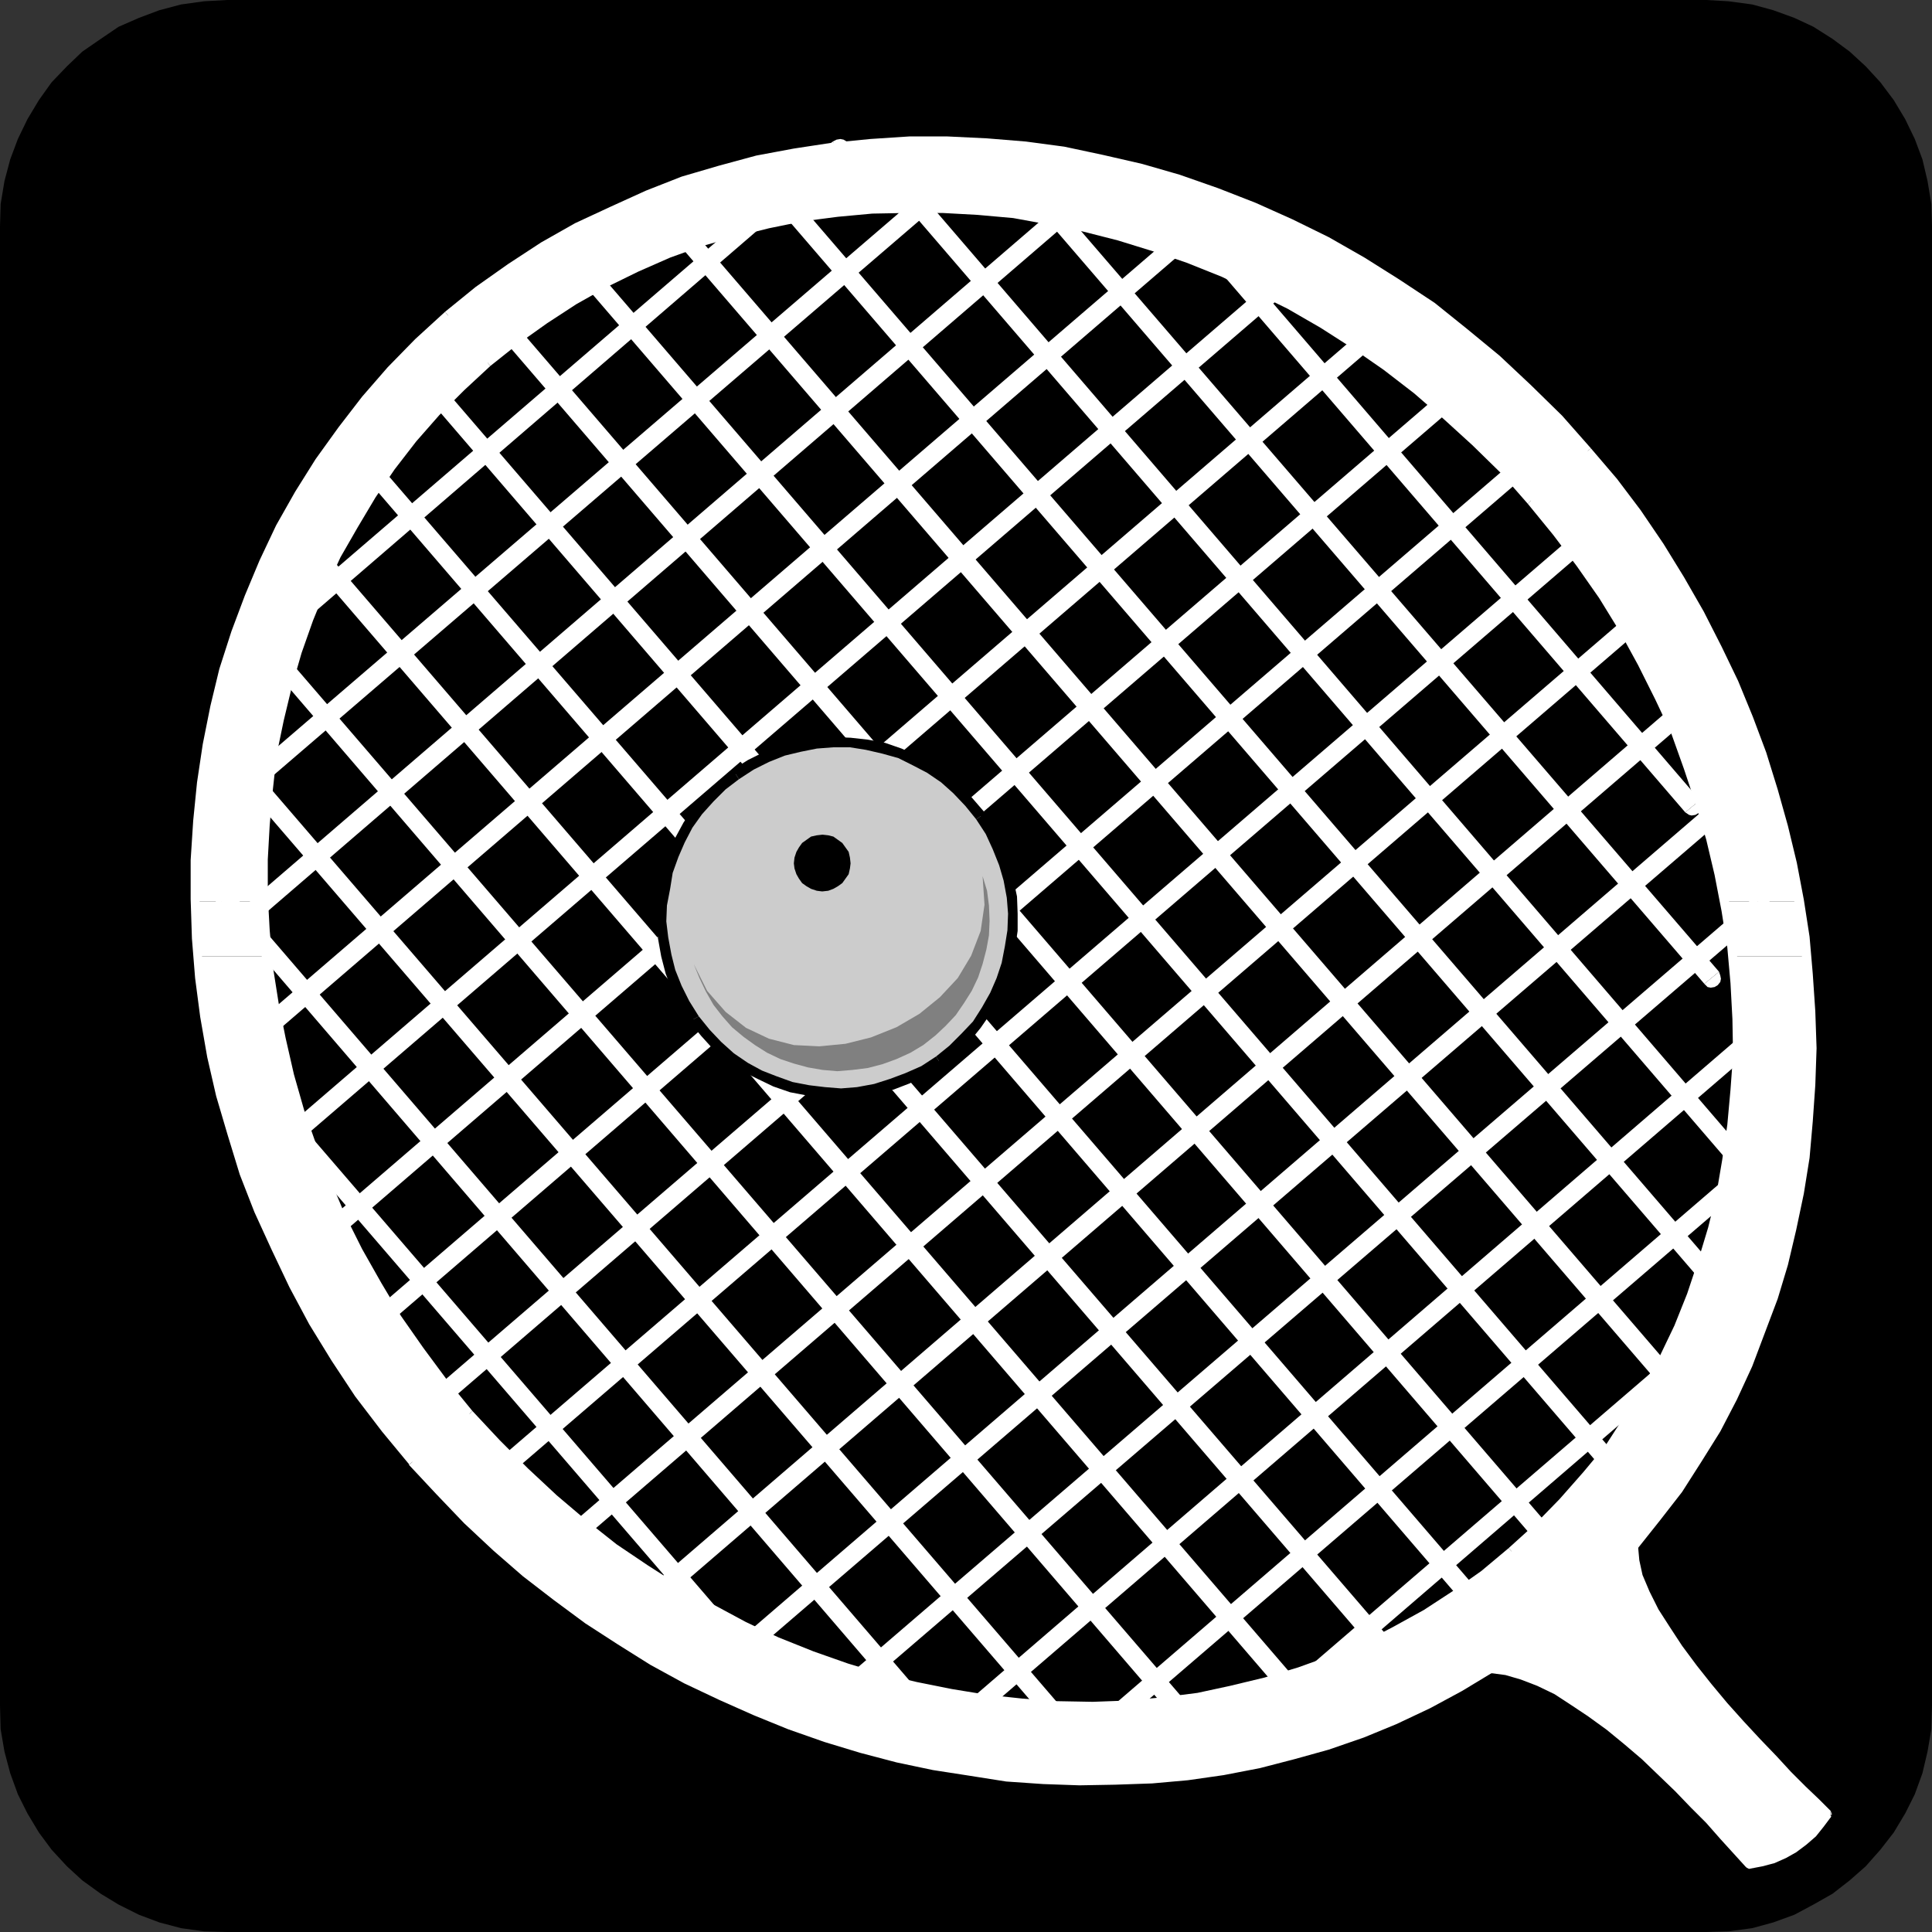
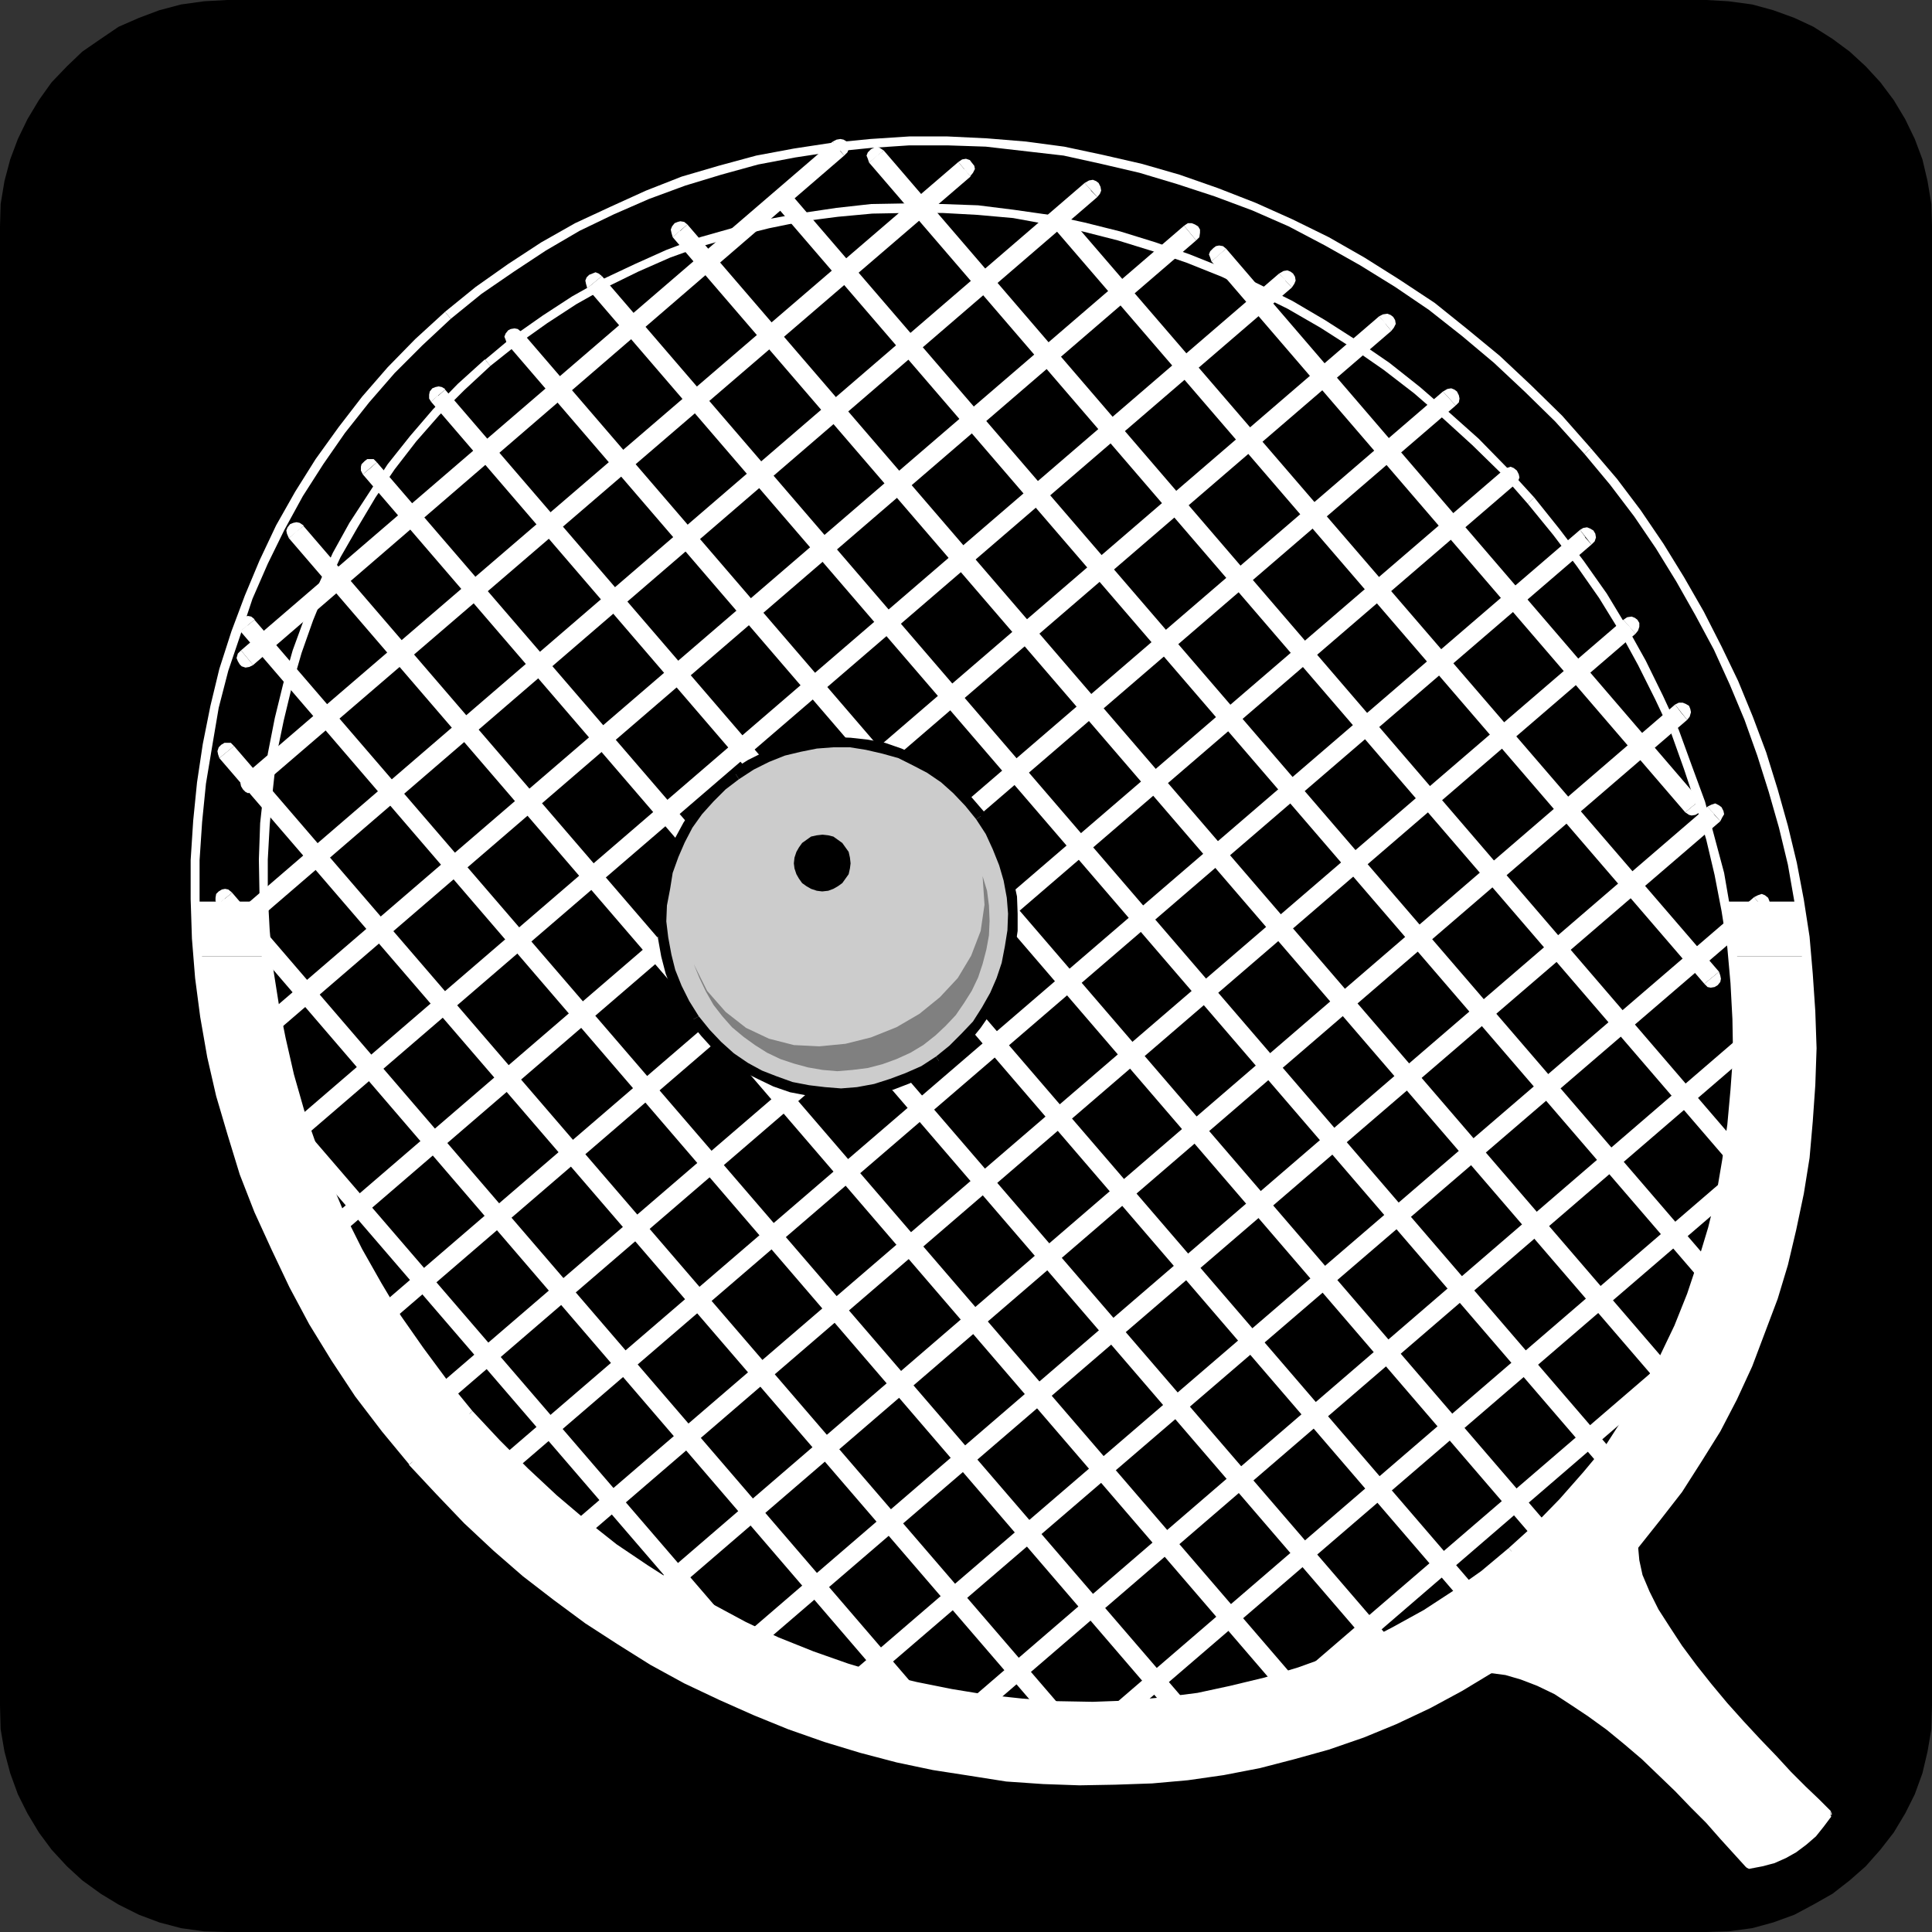
<svg xmlns="http://www.w3.org/2000/svg" xmlns:ns1="http://sodipodi.sourceforge.net/DTD/sodipodi-0.dtd" xmlns:ns2="http://www.inkscape.org/namespaces/inkscape" version="1.0" width="129.553mm" height="129.553mm" id="svg113" ns1:docname="Tennis - Equipment 01.wmf">
  <rect width="100%" height="100%" fill="#333333" stroke="none" />
  <ns1:namedview id="namedview113" pagecolor="#ffffff" bordercolor="#000000" borderopacity="0.25" ns2:showpageshadow="2" ns2:pageopacity="0.0" ns2:pagecheckerboard="0" ns2:deskcolor="#d1d1d1" ns2:document-units="mm" />
  <defs id="defs1">
    <pattern id="WMFhbasepattern" patternUnits="userSpaceOnUse" width="6" height="6" x="0" y="0" />
  </defs>
  <path style="fill:#000000;fill-opacity:1;fill-rule:evenodd;stroke:none" d="M 57.53,0 H 432.441 l 5.656,0.323 5.979,0.808 5.333,1.454 5.333,1.939 4.848,2.262 4.848,3.07 4.363,3.232 4.04,3.717 3.717,4.04 3.394,4.525 2.909,4.848 2.424,5.01 1.939,5.171 1.293,5.494 0.97,5.818 0.162,5.656 V 432.28 l -0.162,5.979 -0.97,5.656 -1.293,5.494 -1.939,5.333 -2.424,4.848 -2.909,4.848 -3.394,4.363 -3.717,4.202 -4.04,3.555 -4.363,3.394 -4.848,2.747 -4.848,2.586 -5.333,1.939 -5.333,1.454 -5.979,0.808 -5.656,0.162 H 57.53 l -5.818,-0.162 -5.818,-0.808 -5.494,-1.454 -5.171,-1.939 -5.171,-2.586 -4.525,-2.747 -4.686,-3.394 -3.878,-3.555 -3.878,-4.202 -3.232,-4.363 -2.909,-4.848 -2.424,-4.848 -1.939,-5.333 L 1.131,443.915 0.162,438.259 0,432.28 V 57.368 L 0.162,51.712 1.131,45.894 2.586,40.4 4.525,35.229 6.949,30.219 9.858,25.371 13.09,20.846 16.968,16.806 20.846,13.09 25.533,9.858 30.058,6.787 35.229,4.525 40.4,2.586 45.894,1.131 51.712,0.323 Z" id="path1" />
  <path style="fill:#ffffff;fill-opacity:1;fill-rule:evenodd;stroke:none" d="m 61.085,164.832 -0.808,0.808 -0.323,1.131 0.323,0.808 0.485,0.808 0.485,0.485 0.97,0.323 0.97,-0.162 0.97,-0.485 z" id="path2" />
  <path style="fill:#ffffff;fill-opacity:1;fill-rule:evenodd;stroke:none" d="m 212.342,37.653 -1.293,-1.778 -149.965,128.957 3.07,3.717 149.803,-129.118 -1.454,-1.616 v 0 z" id="path3" />
  <path style="fill:#ffffff;fill-opacity:1;fill-rule:evenodd;stroke:none" d="m 213.958,39.43 0.808,-0.808 0.323,-0.808 -0.162,-0.97 -0.323,-0.97 -0.808,-0.485 -0.808,-0.162 -0.97,0.162 -0.97,0.485 z" id="path4" />
  <path style="fill:#ffffff;fill-opacity:1;fill-rule:evenodd;stroke:none" d="m 316.412,435.512 -0.646,0.808 -0.162,1.131 v 0.808 l 0.485,0.808 0.646,0.646 0.97,0.323 0.97,-0.162 0.97,-0.646 -3.07,-3.717 v 0 z" id="path5" />
  <path style="fill:#ffffff;fill-opacity:1;fill-rule:evenodd;stroke:none" d="m 435.673,336.128 -1.454,-1.778 -117.645,101.161 3.07,3.717 117.645,-101.323 z" id="path6" />
-   <path style="fill:#ffffff;fill-opacity:1;fill-rule:evenodd;stroke:none" d="m 437.289,337.905 0.808,-0.646 0.162,-1.131 -0.162,-0.808 -0.323,-0.808 -0.808,-0.646 -0.808,-0.162 h -0.97 l -0.97,0.646 z" id="path7" />
  <path style="fill:#ffffff;fill-opacity:1;fill-rule:evenodd;stroke:none" d="m 235.128,439.875 -0.646,0.808 -0.323,1.131 0.162,0.808 0.646,0.808 0.646,0.485 0.808,0.323 0.97,-0.162 0.808,-0.485 -2.909,-3.717 v 0 z" id="path8" />
  <path style="fill:#ffffff;fill-opacity:1;fill-rule:evenodd;stroke:none" d="m 446.177,261.307 -1.454,-1.778 -209.433,180.345 2.909,3.717 209.595,-180.345 z" id="path9" />
  <path style="fill:#ffffff;fill-opacity:1;fill-rule:evenodd;stroke:none" d="m 447.793,263.246 0.646,-0.808 0.323,-1.131 -0.162,-0.808 -0.323,-0.808 -0.808,-0.485 -0.808,-0.323 h -0.97 l -0.97,0.646 z" id="path10" />
  <path style="fill:#ffffff;fill-opacity:1;fill-rule:evenodd;stroke:none" d="m 275.689,437.774 -0.808,0.808 -0.162,0.97 0.162,0.808 0.485,0.808 0.646,0.646 0.808,0.323 0.97,-0.162 0.97,-0.646 -3.07,-3.555 z" id="path11" />
  <path style="fill:#ffffff;fill-opacity:1;fill-rule:evenodd;stroke:none" d="m 448.601,292.011 -1.293,-1.939 -171.619,147.702 3.07,3.555 171.457,-147.379 -1.454,-1.939 v 0 z" id="path12" />
  <path style="fill:#ffffff;fill-opacity:1;fill-rule:evenodd;stroke:none" d="m 450.217,293.95 0.808,-0.97 0.323,-0.97 -0.162,-0.808 -0.485,-0.808 -0.646,-0.485 -0.97,-0.485 -0.808,0.162 -0.97,0.485 z" id="path13" />
  <path style="fill:#ffffff;fill-opacity:1;fill-rule:evenodd;stroke:none" d="m 207.979,430.664 -0.646,0.808 -0.323,1.131 v 0.808 l 0.646,0.808 0.646,0.485 0.808,0.323 0.97,-0.162 0.97,-0.646 -3.07,-3.555 z" id="path14" />
  <path style="fill:#ffffff;fill-opacity:1;fill-rule:evenodd;stroke:none" d="m 446.015,229.149 -1.454,-1.778 -236.582,203.293 3.07,3.555 236.582,-203.131 -1.454,-1.778 v 0 z" id="path15" />
  <path style="fill:#ffffff;fill-opacity:1;fill-rule:evenodd;stroke:none" d="m 447.631,230.926 0.646,-0.808 0.323,-0.808 -0.162,-0.97 -0.323,-0.808 -0.808,-0.646 -0.808,-0.323 -0.97,0.323 -0.97,0.485 3.07,3.717 v 0 z" id="path16" />
  <path style="fill:#ffffff;fill-opacity:1;fill-rule:evenodd;stroke:none" d="m 181.477,420.644 -0.646,0.97 -0.485,0.808 0.323,0.808 0.485,0.97 0.485,0.485 0.808,0.323 1.131,-0.162 0.97,-0.646 -3.07,-3.555 z" id="path17" />
  <path style="fill:#ffffff;fill-opacity:1;fill-rule:evenodd;stroke:none" d="m 434.38,206.201 -1.616,-1.778 -251.288,216.221 3.07,3.555 251.449,-216.059 -1.616,-1.778 v 0 z" id="path18" />
  <path style="fill:#ffffff;fill-opacity:1;fill-rule:evenodd;stroke:none" d="m 435.996,208.141 0.485,-0.97 0.485,-0.808 -0.162,-0.808 -0.485,-0.97 -0.646,-0.485 -0.97,-0.485 -0.97,0.323 -0.97,0.485 z" id="path19" />
  <path style="fill:#ffffff;fill-opacity:1;fill-rule:evenodd;stroke:none" d="m 157.237,408.686 -0.646,0.808 -0.323,0.97 0.162,0.808 0.485,0.808 0.485,0.646 0.97,0.162 h 0.97 l 1.131,-0.646 -3.232,-3.555 z" id="path20" />
  <path style="fill:#ffffff;fill-opacity:1;fill-rule:evenodd;stroke:none" d="m 425.977,180.507 -1.454,-1.939 -267.286,230.118 3.232,3.555 267.125,-229.795 -1.616,-1.939 z" id="path21" />
  <path style="fill:#ffffff;fill-opacity:1;fill-rule:evenodd;stroke:none" d="m 427.593,182.446 0.646,-0.808 0.323,-1.131 -0.162,-0.808 -0.323,-0.808 -0.808,-0.485 -0.808,-0.323 h -0.97 l -0.97,0.485 z" id="path22" />
  <path style="fill:#ffffff;fill-opacity:1;fill-rule:evenodd;stroke:none" d="m 140.753,389.779 -0.808,0.808 -0.162,1.131 0.162,0.808 0.485,0.808 0.646,0.646 0.808,0.162 h 0.97 l 0.97,-0.646 -3.07,-3.717 z" id="path23" />
  <path style="fill:#ffffff;fill-opacity:1;fill-rule:evenodd;stroke:none" d="m 413.049,158.853 -1.616,-1.778 -270.68,232.704 3.07,3.717 270.68,-232.865 z" id="path24" />
  <path style="fill:#ffffff;fill-opacity:1;fill-rule:evenodd;stroke:none" d="m 414.504,160.63 0.646,-0.808 0.323,-0.97 v -0.97 l -0.485,-0.808 -0.646,-0.485 -0.808,-0.323 -1.131,0.162 -0.97,0.646 z" id="path25" />
  <path style="fill:#ffffff;fill-opacity:1;fill-rule:evenodd;stroke:none" d="m 102.454,358.59 -0.808,0.808 -0.162,0.97 0.162,0.97 0.485,0.808 0.485,0.646 0.97,0.162 0.97,-0.162 0.97,-0.485 -3.07,-3.717 z" id="path26" />
  <path style="fill:#ffffff;fill-opacity:1;fill-rule:evenodd;stroke:none" d="m 382.345,120.877 -1.293,-1.778 -278.598,239.491 3.07,3.717 278.436,-239.491 -1.616,-1.778 v 0 z" id="path27" />
  <path style="fill:#ffffff;fill-opacity:1;fill-rule:evenodd;stroke:none" d="m 383.961,122.816 0.808,-0.97 0.323,-0.808 -0.162,-0.808 -0.485,-0.97 -0.808,-0.646 -0.808,-0.323 -0.97,0.323 -0.808,0.485 z" id="path28" />
  <path style="fill:#ffffff;fill-opacity:1;fill-rule:evenodd;stroke:none" d="m 122.816,372.811 -0.646,0.97 -0.323,0.97 0.162,0.808 0.646,0.808 0.646,0.646 0.808,0.323 0.97,-0.162 0.808,-0.646 -2.909,-3.717 v 0 z" id="path29" />
  <path style="fill:#ffffff;fill-opacity:1;fill-rule:evenodd;stroke:none" d="m 401.737,136.067 -1.293,-1.778 -277.467,238.521 2.909,3.717 277.467,-238.521 -1.616,-1.778 v 0 z" id="path30" />
  <path style="fill:#ffffff;fill-opacity:1;fill-rule:evenodd;stroke:none" d="m 403.353,138.006 0.808,-0.808 0.323,-0.97 -0.162,-0.97 -0.485,-0.808 -0.808,-0.485 -0.808,-0.323 -0.97,0.162 -0.808,0.485 z" id="path31" />
  <path style="fill:#ffffff;fill-opacity:1;fill-rule:evenodd;stroke:none" d="m 87.264,338.552 -0.646,0.97 -0.323,0.97 0.162,0.808 0.646,0.808 0.485,0.646 0.97,0.323 0.808,-0.162 0.97,-0.485 -3.07,-3.717 v 0 z" id="path32" />
  <path style="fill:#ffffff;fill-opacity:1;fill-rule:evenodd;stroke:none" d="M 367.316,101 365.7,99.222 87.264,338.713 90.334,342.43 368.932,102.777 Z" id="path33" />
  <path style="fill:#ffffff;fill-opacity:1;fill-rule:evenodd;stroke:none" d="m 368.932,102.777 0.808,-0.808 0.162,-0.97 -0.162,-0.808 -0.485,-0.97 -0.646,-0.485 -0.808,-0.323 -0.97,0.162 -1.131,0.646 z" id="path34" />
  <path style="fill:#ffffff;fill-opacity:1;fill-rule:evenodd;stroke:none" d="m 78.861,313.019 -0.808,0.97 -0.162,0.97 0.162,0.808 0.485,0.808 0.485,0.646 0.97,0.323 0.97,-0.162 0.97,-0.646 -3.07,-3.717 z" id="path35" />
  <path style="fill:#ffffff;fill-opacity:1;fill-rule:evenodd;stroke:none" d="M 351.156,81.931 349.54,80.154 78.861,313.019 81.931,316.736 352.611,83.87 351.156,82.093 v 0 z" id="path36" />
  <path style="fill:#ffffff;fill-opacity:1;fill-rule:evenodd;stroke:none" d="m 352.611,83.87 0.646,-0.808 0.485,-0.97 -0.162,-0.97 -0.485,-0.808 -0.646,-0.485 -0.808,-0.323 -1.131,0.162 -0.97,0.485 z" id="path37" />
  <path style="fill:#ffffff;fill-opacity:1;fill-rule:evenodd;stroke:none" d="m 68.357,289.425 -0.808,0.97 -0.323,0.97 0.162,0.808 0.485,0.808 0.646,0.646 0.808,0.323 1.131,-0.323 0.808,-0.485 z" id="path38" />
  <path style="fill:#ffffff;fill-opacity:1;fill-rule:evenodd;stroke:none" d="m 325.785,70.942 -1.616,-1.616 -255.813,220.099 2.909,3.717 256.136,-220.261 -1.616,-1.778 v 0 z" id="path39" />
  <path style="fill:#ffffff;fill-opacity:1;fill-rule:evenodd;stroke:none" d="m 327.401,72.882 0.646,-0.97 0.323,-0.808 -0.162,-0.97 -0.485,-0.808 -0.646,-0.485 -0.808,-0.323 -0.97,0.162 -1.131,0.646 3.232,3.555 z" id="path40" />
  <path style="fill:#ffffff;fill-opacity:1;fill-rule:evenodd;stroke:none" d="m 55.59,267.448 -0.646,0.808 -0.323,1.131 0.162,0.808 0.646,0.808 0.485,0.485 0.97,0.323 h 0.97 l 0.97,-0.646 z" id="path41" />
  <path style="fill:#ffffff;fill-opacity:1;fill-rule:evenodd;stroke:none" d="M 301.545,58.984 300.091,57.206 55.59,267.448 58.822,271.164 303.161,60.923 Z" id="path42" />
  <path style="fill:#ffffff;fill-opacity:1;fill-rule:evenodd;stroke:none" d="m 303.161,60.923 0.808,-0.808 0.162,-1.131 v -0.808 l -0.485,-0.808 -0.808,-0.485 -0.808,-0.323 h -0.97 l -0.97,0.646 3.07,3.717 z" id="path43" />
  <path style="fill:#ffffff;fill-opacity:1;fill-rule:evenodd;stroke:none" d="m 56.722,234.158 -0.808,0.808 -0.323,0.97 0.162,0.808 0.646,0.808 0.485,0.646 0.97,0.162 h 0.97 l 0.97,-0.485 z" id="path44" />
  <path style="fill:#ffffff;fill-opacity:1;fill-rule:evenodd;stroke:none" d="m 276.497,48.157 -1.616,-1.778 -218.16,187.779 3.07,3.717 218.321,-187.941 -1.616,-1.616 v 0 z" id="path45" />
  <path style="fill:#ffffff;fill-opacity:1;fill-rule:evenodd;stroke:none" d="m 278.113,49.934 0.646,-0.808 0.323,-0.808 -0.162,-0.97 -0.485,-0.97 -0.646,-0.485 -0.808,-0.323 -0.97,0.162 -1.131,0.646 z" id="path46" />
  <path style="fill:#ffffff;fill-opacity:1;fill-rule:evenodd;stroke:none" d="m 61.893,196.505 -0.646,0.97 -0.323,0.97 0.162,0.808 0.485,0.808 0.646,0.646 0.646,0.323 1.131,-0.323 0.97,-0.485 -3.07,-3.717 z" id="path47" />
  <path style="fill:#ffffff;fill-opacity:1;fill-rule:evenodd;stroke:none" d="m 244.339,42.824 -1.454,-1.778 -180.992,155.459 3.07,3.717 180.992,-155.459 -1.454,-1.939 v 0 z" id="path48" />
  <path style="fill:#ffffff;fill-opacity:1;fill-rule:evenodd;stroke:none" d="m 245.955,44.602 0.646,-0.808 0.485,-0.97 -0.162,-0.808 -0.646,-0.808 -0.485,-0.646 -0.97,-0.323 -0.97,0.162 -0.97,0.646 3.07,3.717 v 0 z" id="path49" />
  <path style="fill:#ffffff;fill-opacity:1;fill-rule:evenodd;stroke:none" d="m 431.956,249.349 0.808,0.808 0.808,0.162 0.97,-0.162 0.808,-0.485 0.646,-0.808 0.162,-0.808 -0.162,-0.808 -0.323,-0.97 z" id="path50" />
  <path style="fill:#ffffff;fill-opacity:1;fill-rule:evenodd;stroke:none" d="m 268.094,55.267 -1.778,1.616 165.64,192.465 3.717,-3.07 L 270.033,53.974 Z" id="path51" />
  <path style="fill:#ffffff;fill-opacity:1;fill-rule:evenodd;stroke:none" d="m 270.033,53.813 -0.808,-0.646 -0.97,-0.162 -0.808,0.162 -0.646,0.323 -0.808,0.808 -0.323,0.808 0.323,0.808 0.323,0.97 3.717,-2.909 v 0 z" id="path52" />
  <path style="fill:#ffffff;fill-opacity:1;fill-rule:evenodd;stroke:none" d="m 427.108,205.878 0.97,0.646 0.646,0.162 0.97,-0.162 0.808,-0.485 0.646,-0.485 0.162,-0.97 -0.162,-0.97 -0.323,-0.808 z" id="path53" />
  <path style="fill:#ffffff;fill-opacity:1;fill-rule:evenodd;stroke:none" d="m 308.817,64.64 -1.778,1.616 120.069,139.622 3.717,-3.07 -120.069,-139.784 -1.939,1.616 z" id="path54" />
  <path style="fill:#ffffff;fill-opacity:1;fill-rule:evenodd;stroke:none" d="m 310.756,63.024 -0.808,-0.646 -0.97,-0.162 -0.808,0.162 -0.646,0.485 -0.808,0.808 -0.323,0.808 0.323,0.808 0.323,0.97 z" id="path55" />
  <path style="fill:#ffffff;fill-opacity:1;fill-rule:evenodd;stroke:none" d="m 437.612,294.112 0.97,0.808 h 0.808 0.808 l 0.97,-0.485 0.485,-0.808 0.323,-0.646 -0.162,-0.97 -0.485,-0.97 -3.555,3.07 v 0 z" id="path56" />
  <path style="fill:#ffffff;fill-opacity:1;fill-rule:evenodd;stroke:none" d="m 222.038,39.592 -1.778,1.616 217.513,252.904 3.555,-3.07 -217.352,-252.904 -1.939,1.454 z" id="path57" />
  <path style="fill:#ffffff;fill-opacity:1;fill-rule:evenodd;stroke:none" d="m 223.977,38.138 -0.97,-0.646 -0.808,-0.323 -0.808,0.323 -0.646,0.323 -0.808,0.808 -0.323,0.808 0.323,0.808 0.323,0.97 z" id="path58" />
  <path style="fill:#ffffff;fill-opacity:1;fill-rule:evenodd;stroke:none" d="m 436.158,330.472 0.808,0.646 0.808,0.162 0.808,-0.162 0.97,-0.323 0.646,-0.646 0.323,-0.97 -0.323,-0.808 -0.323,-0.97 -3.717,3.07 z" id="path59" />
  <path style="fill:#ffffff;fill-opacity:1;fill-rule:evenodd;stroke:none" d="m 196.829,48.48 -1.939,1.616 241.269,280.376 3.717,-3.07 L 198.606,47.026 Z" id="path60" />
-   <path style="fill:#ffffff;fill-opacity:1;fill-rule:evenodd;stroke:none" d="m 198.606,47.026 -0.808,-0.646 -0.808,-0.162 -0.97,0.162 -0.646,0.485 -0.808,0.646 -0.162,0.808 0.162,0.808 0.323,0.97 3.717,-3.07 z" id="path61" />
  <path style="fill:#ffffff;fill-opacity:1;fill-rule:evenodd;stroke:none" d="m 426.3,357.297 0.808,0.646 0.97,0.323 0.646,-0.323 0.97,-0.323 0.646,-0.646 0.162,-0.97 -0.162,-0.808 -0.323,-0.97 -3.717,3.232 v 0 z" id="path62" />
  <path style="fill:#ffffff;fill-opacity:1;fill-rule:evenodd;stroke:none" d="m 172.265,58.499 -1.778,1.616 255.813,297.344 3.717,-3.232 L 174.205,56.883 172.427,58.499 v 0 z" id="path63" />
  <path style="fill:#ffffff;fill-opacity:1;fill-rule:evenodd;stroke:none" d="m 174.205,56.883 -0.808,-0.646 -0.97,-0.162 -0.646,0.162 -0.808,0.323 -0.646,0.808 -0.323,0.808 0.162,0.808 0.323,1.131 z" id="path64" />
  <path style="fill:#ffffff;fill-opacity:1;fill-rule:evenodd;stroke:none" d="m 408.848,375.396 0.97,0.646 0.808,0.323 0.808,-0.323 0.808,-0.323 0.646,-0.808 0.162,-0.808 v -0.808 l -0.485,-0.97 z" id="path65" />
  <path style="fill:#ffffff;fill-opacity:1;fill-rule:evenodd;stroke:none" d="m 150.773,71.427 -1.939,1.616 260.014,302.353 3.717,-3.07 -260.014,-302.353 -1.778,1.454 z" id="path66" />
  <path style="fill:#ffffff;fill-opacity:1;fill-rule:evenodd;stroke:none" d="m 152.55,69.973 -0.808,-0.646 -0.808,-0.323 -0.808,0.323 -0.808,0.323 -0.646,0.646 -0.323,0.808 0.162,0.808 0.323,1.131 z" id="path67" />
  <path style="fill:#ffffff;fill-opacity:1;fill-rule:evenodd;stroke:none" d="m 374.265,410.14 0.808,0.808 0.808,0.162 0.97,-0.162 0.808,-0.485 0.646,-0.808 0.162,-0.808 -0.162,-0.808 -0.323,-0.97 z" id="path68" />
  <path style="fill:#ffffff;fill-opacity:1;fill-rule:evenodd;stroke:none" d="m 111.019,100.192 -1.778,1.616 265.024,308.332 3.717,-3.07 -265.185,-308.332 -1.778,1.616 v 0 z" id="path69" />
  <path style="fill:#ffffff;fill-opacity:1;fill-rule:evenodd;stroke:none" d="m 112.797,98.576 -0.808,-0.485 -0.808,-0.162 -0.808,0.162 -0.808,0.323 -0.646,0.808 -0.162,0.808 v 0.97 l 0.485,0.808 3.555,-3.07 v 0 z" id="path70" />
  <path style="fill:#ffffff;fill-opacity:1;fill-rule:evenodd;stroke:none" d="m 392.526,394.304 0.97,0.808 h 0.808 0.97 l 0.808,-0.485 0.485,-0.646 0.323,-0.97 v -0.808 l -0.485,-0.97 -3.878,3.07 z" id="path71" />
  <path style="fill:#ffffff;fill-opacity:1;fill-rule:evenodd;stroke:none" d="m 130.249,85.486 -1.778,1.616 264.054,307.201 3.878,-3.07 -264.216,-307.201 -1.939,1.616 v 0 z" id="path72" />
  <path style="fill:#ffffff;fill-opacity:1;fill-rule:evenodd;stroke:none" d="m 132.027,84.032 -0.808,-0.646 -0.808,-0.162 -0.97,0.162 -0.646,0.323 -0.646,0.808 -0.323,0.808 0.323,0.808 0.323,0.97 3.717,-3.07 v 0 z" id="path73" />
  <path style="fill:#ffffff;fill-opacity:1;fill-rule:evenodd;stroke:none" d="m 352.934,423.715 0.808,0.485 0.808,0.323 0.97,-0.323 0.808,-0.323 0.485,-0.646 0.485,-0.808 -0.323,-0.808 -0.323,-1.131 z" id="path74" />
  <path style="fill:#ffffff;fill-opacity:1;fill-rule:evenodd;stroke:none" d="m 93.889,118.614 -1.939,1.616 260.984,303.484 3.717,-3.232 L 95.505,117.16 Z" id="path75" />
  <path style="fill:#ffffff;fill-opacity:1;fill-rule:evenodd;stroke:none" d="m 95.505,117.16 -0.808,-0.808 h -0.808 -0.808 l -0.646,0.485 -0.808,0.808 -0.162,0.646 v 0.97 l 0.485,0.97 z" id="path76" />
  <path style="fill:#ffffff;fill-opacity:1;fill-rule:evenodd;stroke:none" d="m 330.956,435.996 0.97,0.646 0.808,0.323 0.808,-0.323 0.97,-0.323 0.485,-0.808 0.323,-0.808 -0.162,-0.808 -0.485,-0.97 -3.717,3.232 v 0 z" id="path77" />
  <path style="fill:#ffffff;fill-opacity:1;fill-rule:evenodd;stroke:none" d="m 74.982,134.774 -1.778,1.616 257.752,299.768 3.717,-3.232 -257.752,-299.606 -1.939,1.454 z" id="path78" />
  <path style="fill:#ffffff;fill-opacity:1;fill-rule:evenodd;stroke:none" d="m 76.922,133.158 -0.97,-0.646 -0.808,-0.162 -0.808,0.162 -0.808,0.323 -0.646,0.808 -0.323,0.808 0.162,0.808 0.485,1.131 3.717,-3.07 v 0 z" id="path79" />
  <path style="fill:#ffffff;fill-opacity:1;fill-rule:evenodd;stroke:none" d="m 300.737,439.067 0.808,0.646 0.97,0.162 0.97,-0.162 0.646,-0.485 0.646,-0.646 0.323,-0.808 -0.162,-0.808 -0.485,-1.131 -3.717,3.232 z" id="path80" />
  <path style="fill:#ffffff;fill-opacity:1;fill-rule:evenodd;stroke:none" d="m 62.701,158.368 -1.778,1.616 239.814,279.083 3.717,-3.232 -239.976,-278.76 -1.778,1.454 v 0 z" id="path81" />
  <path style="fill:#ffffff;fill-opacity:1;fill-rule:evenodd;stroke:none" d="m 64.478,156.913 -0.808,-0.646 -0.808,-0.162 -0.808,0.162 -0.808,0.485 -0.646,0.646 -0.323,0.808 0.162,0.808 0.485,0.97 3.555,-2.909 v 0 z" id="path82" />
  <path style="fill:#ffffff;fill-opacity:1;fill-rule:evenodd;stroke:none" d="m 273.265,445.046 0.808,0.808 h 0.808 0.808 l 0.97,-0.485 0.646,-0.646 0.162,-0.808 -0.162,-0.97 -0.323,-0.97 -3.717,3.07 z" id="path83" />
  <path style="fill:#ffffff;fill-opacity:1;fill-rule:evenodd;stroke:none" d="m 57.53,190.526 -1.939,1.616 217.675,252.904 3.717,-3.07 L 59.307,189.072 Z" id="path84" />
  <path style="fill:#ffffff;fill-opacity:1;fill-rule:evenodd;stroke:none" d="m 59.307,189.072 -0.808,-0.808 h -0.808 -0.808 l -0.808,0.485 -0.646,0.646 -0.323,0.97 0.162,0.808 0.323,0.97 3.717,-3.07 z" id="path85" />
  <path style="fill:#ffffff;fill-opacity:1;fill-rule:evenodd;stroke:none" d="m 234.158,437.774 0.97,0.646 0.808,0.162 0.97,-0.162 0.808,-0.485 0.485,-0.646 0.323,-0.97 -0.323,-0.808 -0.162,-0.808 -3.878,3.07 z" id="path86" />
  <path style="fill:#ffffff;fill-opacity:1;fill-rule:evenodd;stroke:none" d="m 56.883,227.694 -1.778,1.616 179.053,208.464 3.878,-3.07 -179.214,-208.464 -1.939,1.616 v 0 z" id="path87" />
  <path style="fill:#ffffff;fill-opacity:1;fill-rule:evenodd;stroke:none" d="m 58.661,226.078 -0.808,-0.646 -0.808,-0.162 -0.808,0.162 -0.808,0.485 -0.646,0.646 -0.162,0.97 v 0.808 l 0.485,0.97 3.717,-3.07 v 0 z" id="path88" />
  <path style="fill:#ffffff;fill-opacity:1;fill-rule:evenodd;stroke:none" d="m 187.294,421.291 0.808,0.808 h 0.808 0.808 l 0.808,-0.485 0.646,-0.646 0.162,-0.97 v -0.808 l -0.485,-0.97 z" id="path89" />
  <path style="fill:#ffffff;fill-opacity:1;fill-rule:evenodd;stroke:none" d="m 65.286,275.851 -1.778,1.616 123.785,143.824 3.555,-3.07 L 67.064,274.396 Z" id="path90" />
  <path style="fill:#ffffff;fill-opacity:1;fill-rule:evenodd;stroke:none" d="m 67.064,274.396 -0.808,-0.646 -0.97,-0.323 -0.808,0.323 -0.646,0.323 -0.646,0.808 -0.323,0.646 v 0.97 l 0.646,0.97 z" id="path91" />
-   <path style="fill:#ffffff;fill-opacity:1;fill-rule:evenodd;stroke:none" d="m 49.45,228.502 v -10.504 l 1.616,-19.554 3.232,-19.23 5.494,-18.584 7.11,-18.261 8.888,-17.13 10.827,-16.322 12.443,-15.19 14.544,-13.736 7.757,-6.464 8.08,-5.656 8.403,-5.494 8.565,-5.01 8.726,-4.04 8.888,-4.04 9.211,-3.394 9.211,-2.909 9.373,-2.424 9.534,-1.939 9.696,-1.454 9.696,-0.808 9.696,-0.646 h 9.696 l 9.858,0.485 9.858,0.97 9.696,1.293 9.696,1.939 9.858,2.262 9.534,2.909 9.696,3.232 9.373,3.555 9.373,4.202 9.211,4.686 9.05,5.01 8.726,5.494 8.726,5.818 8.403,6.626 8.242,6.787 7.757,7.272 7.757,7.918 7.434,8.08 12.605,15.837 10.989,16.806 9.373,17.291 7.918,17.776 6.141,18.422 4.848,18.422 1.616,9.696 h -18.907 l -3.394,-15.998 -5.656,-17.938 -7.272,-17.776 -9.211,-17.291 -10.827,-16.645 -12.605,-15.998 -6.787,-7.595 -7.272,-7.272 -7.272,-6.787 -7.434,-6.302 -7.918,-6.141 -8.08,-5.494 -7.918,-5.171 -8.403,-4.686 -8.403,-4.363 -8.565,-4.04 -8.726,-3.555 -8.888,-3.07 -8.888,-2.586 -8.726,-2.424 -9.05,-1.616 -8.888,-1.454 -8.888,-0.97 -9.05,-0.485 -8.888,-0.162 -8.888,0.323 -8.888,0.97 -8.726,0.97 -8.888,1.616 -8.242,2.262 -8.565,2.586 -8.403,2.909 -8.08,3.555 -7.918,3.878 -7.757,4.363 -7.595,4.848 -7.272,5.171 -7.11,5.818 -13.09,12.605 -11.474,13.736 -9.534,14.867 -7.918,15.675 -6.302,16.322 -4.525,17.13 -2.909,17.614 -1.131,17.938 0.162,10.666 h -17.291 v 0 z" id="path92" />
  <path style="fill:#ffffff;fill-opacity:1;fill-rule:evenodd;stroke:none" d="m 50.258,242.4 -0.485,-4.525 -0.162,-9.373 h 17.291 l 0.323,7.434 0.808,6.464 h -17.776 z" id="path93" />
  <path style="fill:#ffffff;fill-opacity:1;fill-rule:evenodd;stroke:none" d="m 438.905,242.4 -1.454,-11.635 -0.485,-2.262 h 18.907 l 1.454,9.05 0.485,4.848 z" id="path94" />
  <path style="fill:#ffffff;fill-opacity:1;fill-rule:evenodd;stroke:none" d="m 50.258,242.4 1.616,15.352 4.04,19.715 5.979,19.715 7.918,19.069 9.534,18.907 11.635,17.938 13.574,17.453 6.787,7.434 7.11,7.11 7.272,6.949 7.434,6.626 7.918,5.979 8.08,5.818 8.08,5.333 8.242,5.171 8.403,4.686 8.888,4.202 8.565,3.878 8.888,3.555 8.888,3.07 9.211,2.747 9.211,2.424 9.05,1.939 9.211,1.616 9.211,1.293 9.373,0.485 9.211,0.646 9.05,-0.162 9.211,-0.485 9.211,-0.808 8.888,-1.293 9.05,-1.939 8.726,-2.101 8.888,-2.424 8.565,-3.07 8.403,-3.394 8.242,-3.878 8.08,-4.202 7.918,-4.848 4.04,0.323 4.04,1.293 4.202,1.616 4.363,2.262 4.363,2.747 4.525,3.07 4.525,3.394 4.525,3.555 4.363,3.878 4.363,4.04 4.202,4.04 4.202,4.04 3.717,4.202 3.717,3.878 3.232,3.717 3.07,3.555 3.07,-0.646 2.909,-0.808 2.909,-1.131 2.586,-1.454 2.424,-1.778 2.101,-2.101 1.939,-2.262 1.778,-2.586 -2.747,-2.747 -3.394,-3.394 -3.717,-3.717 -3.878,-4.04 -4.04,-4.363 -4.04,-4.363 -4.202,-4.848 -4.04,-4.686 -3.878,-4.848 -3.555,-5.01 -3.232,-4.848 -2.909,-4.525 -2.262,-4.525 -1.939,-4.202 -0.808,-4.202 -0.323,-3.555 11.312,-14.544 9.534,-15.19 8.08,-16.322 6.302,-16.968 4.848,-17.453 3.232,-18.099 1.454,-18.261 v -18.746 l -0.97,-13.898 H 438.905 l 0.808,6.464 0.485,18.422 -1.131,17.776 -2.909,17.776 -4.525,16.968 -6.302,16.645 -8.08,15.675 -9.534,14.867 -11.474,13.574 -13.09,12.605 -6.949,5.818 -7.434,5.333 -7.434,4.686 -7.757,4.525 -7.918,3.878 -8.242,3.394 -8.242,2.909 -8.565,2.586 -8.565,2.101 -8.565,1.778 -8.726,1.131 -8.888,0.808 -8.888,0.162 -9.05,-0.162 -8.888,-0.485 -8.888,-0.97 -8.888,-1.454 -9.211,-1.778 -8.888,-2.101 -8.565,-2.747 -8.888,-3.07 -8.726,-3.555 -8.565,-4.04 -8.403,-4.363 -8.242,-4.525 -8.08,-5.333 -8.08,-5.494 -7.918,-6.141 -7.434,-6.302 -7.272,-6.787 -7.272,-7.11 -6.787,-7.595 -12.443,-15.837 -10.989,-16.806 -9.05,-17.453 -7.434,-17.453 -5.656,-18.099 -3.878,-18.261 -1.454,-11.958 h -17.776 z" id="path95" />
  <path style="fill:#ffffff;fill-opacity:1;fill-rule:evenodd;stroke:none" d="m 388.809,126.048 -6.787,-7.434 -7.272,-7.434 -7.434,-6.626 -7.434,-6.464 -7.757,-6.141 -8.242,-5.656 -8.08,-5.171 -8.242,-4.848 -8.726,-4.363 -8.403,-3.878 -8.888,-3.555 -8.726,-3.07 -8.888,-2.747 -9.05,-2.262 -8.888,-1.939 -9.05,-1.293 -9.05,-1.131 -9.05,-0.323 -8.888,-0.162 -9.211,0.162 -8.726,0.97 -8.726,1.293 -8.888,1.616 -8.403,2.101 -8.565,2.424 -8.565,3.232 -7.918,3.555 -8.242,3.878 -7.757,4.363 -7.434,4.848 -7.595,5.333 -6.949,5.818 1.293,1.616 7.11,-5.656 7.272,-5.171 7.434,-4.848 7.757,-4.363 7.918,-3.878 8.08,-3.555 8.08,-2.909 8.565,-2.424 8.403,-2.101 8.726,-1.778 8.726,-1.131 8.726,-0.808 8.888,-0.162 h 8.888 l 8.888,0.485 9.05,0.808 8.888,1.616 8.726,1.778 8.888,2.262 8.888,2.747 8.565,2.909 8.888,3.555 8.403,4.04 8.242,4.04 8.403,4.848 8.08,5.171 7.918,5.494 7.757,5.979 7.434,6.464 7.272,6.626 7.272,7.11 6.787,7.757 z" id="path96" />
  <path style="fill:#ffffff;fill-opacity:1;fill-rule:evenodd;stroke:none" d="m 383.961,394.142 6.787,-6.141 6.302,-6.626 5.979,-6.787 5.494,-6.949 5.01,-7.434 4.686,-7.595 4.202,-7.757 3.878,-8.08 3.232,-8.08 3.07,-8.565 2.586,-8.403 2.101,-8.726 1.616,-8.888 1.293,-8.888 0.808,-8.888 0.323,-9.05 v -9.05 l -0.485,-9.373 -0.808,-9.05 -1.454,-9.211 -1.616,-9.373 -2.424,-9.05 -2.424,-9.05 -3.394,-9.211 -3.232,-8.888 -4.04,-8.726 -4.363,-8.888 -4.686,-8.403 -5.171,-8.565 -5.818,-8.242 -6.141,-8.08 -6.464,-8.08 -1.616,1.616 6.464,7.918 5.979,7.918 5.656,8.08 5.171,8.403 4.686,8.565 4.363,8.726 4.04,8.565 3.232,9.05 2.909,8.726 2.747,9.211 2.101,8.888 1.778,9.211 1.454,9.211 0.808,9.05 0.485,9.05 0.162,9.05 -0.646,8.888 -0.808,8.888 -1.293,8.888 -1.454,8.565 -2.101,8.565 -2.586,8.565 -2.747,8.242 -3.232,8.08 -3.717,7.757 -4.363,7.757 -4.686,7.595 -4.686,7.272 -5.656,6.787 -5.979,6.787 -6.141,6.302 -6.787,6.141 z" id="path97" />
  <path style="fill:#ffffff;fill-opacity:1;fill-rule:evenodd;stroke:none" d="m 118.129,359.075 6.787,7.757 7.272,7.11 7.434,6.626 7.434,6.464 7.757,5.979 8.242,5.656 7.918,5.333 8.403,4.686 8.565,4.202 8.565,4.04 8.888,3.555 8.565,3.232 9.05,2.747 8.726,2.101 9.211,1.778 9.05,1.454 9.05,0.97 8.888,0.646 9.05,0.162 8.888,-0.485 9.05,-0.808 8.726,-0.97 8.726,-1.778 8.565,-2.101 8.565,-2.586 8.403,-3.07 8.08,-3.394 8.08,-3.878 7.757,-4.525 7.434,-4.686 7.595,-5.494 7.11,-5.656 -1.616,-1.778 -6.949,5.818 -7.11,5.01 -7.434,4.848 -7.918,4.363 -7.757,4.04 -8.08,3.232 -8.08,2.909 -8.565,2.586 -8.726,2.101 -8.242,1.778 -8.888,1.131 -8.726,0.808 -8.888,0.323 -9.05,-0.162 -8.726,-0.646 -9.05,-0.97 -8.888,-1.454 -8.888,-1.778 -8.888,-2.101 -8.565,-2.586 -8.726,-3.07 -8.888,-3.555 -8.242,-3.878 -8.403,-4.525 -8.403,-4.686 -8.08,-5.171 -7.918,-5.333 -7.757,-6.141 -7.434,-6.302 -7.272,-6.787 -7.11,-7.11 -6.949,-7.434 z" id="path98" />
  <path style="fill:#ffffff;fill-opacity:1;fill-rule:evenodd;stroke:none" d="m 122.816,91.142 -6.787,6.141 -6.302,6.464 -5.818,6.787 -5.656,7.11 -4.848,7.434 -4.848,7.434 -4.202,7.595 -3.717,8.242 -3.394,8.08 -3.07,8.403 -2.424,8.565 -2.101,8.565 -1.778,9.05 -0.97,8.726 -0.97,8.888 -0.323,9.211 0.162,9.05 0.323,9.211 0.808,9.211 1.454,9.211 1.616,9.211 2.424,9.05 2.424,9.211 3.232,9.05 3.555,8.888 3.878,8.726 4.363,8.888 4.848,8.726 5.171,8.242 5.494,8.565 6.302,8.08 6.464,7.918 1.616,-1.454 -6.464,-7.918 -5.979,-8.08 -5.656,-8.08 -5.01,-8.403 -4.848,-8.565 -4.363,-8.726 -3.717,-8.888 -3.555,-8.888 -3.07,-8.726 -2.586,-9.05 -2.101,-9.211 -1.778,-8.888 -1.454,-9.211 -0.808,-9.211 -0.485,-8.888 v -9.05 l 0.485,-8.726 0.808,-9.05 0.97,-8.888 1.778,-8.565 2.101,-8.726 2.424,-8.403 2.909,-8.242 3.232,-7.918 3.717,-8.08 4.363,-7.595 4.525,-7.595 4.848,-7.11 5.494,-7.11 5.818,-6.626 6.302,-6.302 6.626,-6.141 -1.293,-1.616 v 0 z" id="path99" />
  <path style="fill:#ffffff;fill-opacity:1;fill-rule:evenodd;stroke:none" d="m 463.953,460.398 v -1.454 l -2.909,-2.909 -3.394,-3.232 -3.717,-3.717 -3.717,-4.04 -4.04,-4.202 -4.202,-4.525 -4.202,-4.686 -4.04,-4.848 -3.717,-4.686 -3.717,-5.01 -3.07,-4.686 -2.909,-4.525 -2.262,-4.525 -1.778,-4.202 -0.808,-3.717 -0.323,-3.555 h -2.262 l 0.162,3.717 1.131,4.363 1.939,4.363 2.262,4.525 2.747,4.686 3.555,5.01 3.555,4.848 3.878,4.848 4.04,4.848 4.04,4.686 4.04,4.525 4.202,4.202 3.878,4.202 3.555,3.717 3.394,3.394 2.909,2.747 -0.162,-1.293 0.162,1.293 0.808,0.485 0.97,-0.485 0.323,-0.808 -0.323,-0.808 0.162,1.454 v 0 z" id="path100" />
  <path style="fill:#ffffff;fill-opacity:1;fill-rule:evenodd;stroke:none" d="m 442.46,473.164 0.808,0.485 3.394,-0.646 3.07,-0.808 2.909,-1.293 2.586,-1.454 2.586,-1.939 2.424,-2.101 1.939,-2.424 1.939,-2.586 -2.101,-1.131 -1.616,2.424 -1.778,2.101 -2.262,2.101 -2.262,1.454 -2.586,1.616 -2.586,0.97 -2.747,0.97 -3.07,0.485 0.97,0.323 -0.97,-0.323 -0.646,0.323 -0.323,0.808 0.485,0.808 0.646,0.323 z" id="path101" />
  <path style="fill:#ffffff;fill-opacity:1;fill-rule:evenodd;stroke:none" d="m 378.305,423.876 -0.485,0.162 3.717,0.485 3.878,1.131 4.202,1.616 4.363,2.101 4.202,2.747 4.363,2.909 4.686,3.394 4.525,3.717 4.363,3.717 4.202,4.04 4.202,4.04 4.04,4.202 3.878,3.878 3.555,4.04 3.232,3.555 3.232,3.555 1.616,-1.454 -3.07,-3.555 -3.232,-3.555 -3.717,-4.04 -3.717,-4.202 -4.202,-4.04 -4.202,-4.04 -4.363,-4.04 -4.525,-3.878 -4.363,-3.717 -4.525,-3.232 -4.686,-3.232 -4.525,-2.747 -4.363,-2.262 -4.202,-1.939 -4.363,-1.131 -4.202,-0.323 -0.646,0.162 0.646,-0.162 -0.808,0.323 -0.162,0.808 0.162,0.808 0.808,0.323 0.485,-0.162 z" id="path102" />
  <path style="fill:#ffffff;fill-opacity:1;fill-rule:evenodd;stroke:none" d="m 103.585,371.195 6.949,7.434 7.11,7.434 7.434,6.949 7.434,6.464 7.757,5.979 8.08,5.979 8.242,5.333 8.242,5.171 8.565,4.686 8.888,4.202 8.726,3.878 8.726,3.555 9.211,3.232 9.05,2.747 9.211,2.424 9.211,1.939 9.373,1.454 9.211,1.454 9.373,0.646 9.211,0.323 9.05,-0.162 9.373,-0.323 9.05,-0.808 9.05,-1.293 9.211,-1.778 8.726,-2.262 8.726,-2.424 8.888,-3.07 8.242,-3.394 8.565,-4.04 8.08,-4.363 7.757,-4.686 -1.131,-1.939 -7.918,4.686 -7.918,4.363 -8.242,3.878 -8.403,3.394 -8.403,2.909 -8.726,2.424 -8.888,2.262 -8.726,1.778 -9.211,1.131 -8.888,0.97 -9.211,0.323 -9.05,0.323 -9.211,-0.485 -9.211,-0.646 -9.211,-1.293 -9.05,-1.616 -9.211,-1.939 -9.05,-2.424 -9.211,-2.747 -8.888,-2.909 -8.726,-3.555 -8.726,-3.878 -8.565,-4.363 -8.565,-4.525 -8.242,-5.171 -7.918,-5.333 -8.08,-5.656 -7.757,-6.141 -7.434,-6.464 -7.272,-6.787 -7.11,-7.11 -6.787,-7.595 -1.616,1.454 v 0 z" id="path103" />
  <path style="fill:#ffffff;fill-opacity:1;fill-rule:evenodd;stroke:none" d="m 112.797,79.022 -7.595,6.949 -6.949,7.11 -6.464,7.434 -5.979,7.757 -5.818,8.08 -5.171,8.242 -4.848,8.565 -4.202,8.888 -3.717,8.888 -3.394,9.05 -3.07,9.534 -2.262,9.373 -1.939,9.696 -1.454,9.696 -0.97,9.696 -0.646,10.019 v 9.858 l 0.323,10.019 0.808,10.019 1.293,9.858 1.778,10.181 2.262,9.858 2.909,9.858 3.07,10.019 3.717,9.534 4.363,9.534 4.525,9.534 5.01,9.373 5.656,9.211 5.979,9.05 6.787,8.888 6.949,8.403 1.616,-1.454 -6.949,-8.403 -6.464,-8.726 -5.979,-8.888 -5.494,-9.211 -5.171,-9.211 -4.525,-9.373 -4.363,-9.696 -3.555,-9.534 -2.909,-9.534 -2.909,-10.019 -2.262,-9.858 -1.616,-9.696 -1.454,-10.019 -0.97,-9.696 -0.162,-10.019 v -9.858 l 0.646,-9.696 0.97,-9.696 1.616,-9.696 1.616,-9.534 2.424,-9.373 3.07,-9.05 3.07,-9.211 3.878,-8.888 4.202,-8.565 4.686,-8.565 5.171,-8.08 5.494,-7.918 6.141,-7.757 6.464,-7.434 6.949,-6.949 7.272,-6.787 z" id="path104" />
  <path style="fill:#ffffff;fill-opacity:1;fill-rule:evenodd;stroke:none" d="m 403.192,113.605 -7.272,-8.242 -7.918,-7.757 -7.918,-7.434 -8.242,-6.787 -8.242,-6.626 -9.05,-5.979 -8.726,-5.494 -9.05,-5.171 -9.211,-4.525 -9.373,-4.202 -9.534,-3.717 -9.696,-3.394 -9.534,-2.747 -9.858,-2.262 -9.858,-2.101 -9.696,-1.293 -9.858,-0.808 -10.019,-0.485 h -9.696 l -9.858,0.646 -9.858,0.97 -9.534,1.454 -9.534,1.778 -9.534,2.586 -9.373,2.747 -9.05,3.555 -8.888,4.04 -9.05,4.202 -8.565,4.848 -8.403,5.494 -8.242,5.818 -7.757,6.302 1.454,1.778 7.757,-6.302 8.242,-5.656 8.08,-5.333 8.565,-5.01 8.726,-4.202 8.888,-3.878 9.211,-3.394 9.05,-2.747 9.373,-2.586 9.373,-1.778 9.534,-1.454 9.696,-0.97 9.696,-0.646 h 9.696 l 9.696,0.323 9.858,1.131 9.858,1.131 9.534,2.101 9.696,2.262 9.696,2.909 9.373,3.07 9.534,3.555 9.211,4.04 9.211,4.848 8.888,5.01 8.888,5.494 8.565,5.818 8.403,6.626 8.08,6.787 7.757,7.272 7.757,7.595 7.434,8.242 z" id="path105" />
  <path style="fill:#ffffff;fill-opacity:1;fill-rule:evenodd;stroke:none" d="m 415.15,391.718 -0.162,0.808 5.656,-7.11 5.656,-7.272 4.848,-7.595 4.848,-7.757 4.202,-8.08 3.878,-8.403 3.232,-8.565 3.232,-8.565 2.586,-8.565 2.101,-8.888 1.939,-9.211 1.454,-9.05 0.808,-9.211 0.646,-9.211 0.323,-9.373 -0.323,-9.373 -0.646,-9.534 -0.808,-9.373 -1.454,-9.373 -1.778,-9.373 -2.262,-9.373 -2.586,-9.211 -2.909,-9.373 -3.394,-9.05 -3.717,-9.05 -4.202,-8.726 -4.525,-8.888 -5.01,-8.726 -5.171,-8.403 -5.818,-8.565 -5.979,-7.918 -6.626,-7.757 -1.616,1.454 6.464,7.757 6.141,8.08 5.494,8.08 5.171,8.403 4.848,8.565 4.686,8.726 4.04,8.888 3.717,8.888 3.232,9.05 2.909,9.211 2.586,9.05 2.262,9.373 1.616,9.211 1.454,9.211 0.97,9.696 0.646,9.05 0.162,9.373 -0.162,9.373 -0.646,8.888 -0.97,9.211 -1.454,9.05 -1.778,8.888 -2.101,8.726 -2.586,8.888 -2.909,8.242 -3.394,8.565 -3.878,7.918 -4.202,8.08 -4.686,7.757 -4.848,7.434 -5.333,7.434 -5.979,6.949 -0.162,0.808 0.162,-0.808 v 0.808 l 0.485,0.808 0.646,0.323 0.808,-0.485 0.162,-0.646 v 0 z" id="path106" />
  <path style="fill:#cccccc;fill-opacity:1;fill-rule:evenodd;stroke:none" d="m 238.037,268.902 -3.878,2.424 -4.202,1.939 -4.04,1.616 -4.04,0.97 -4.363,0.97 -4.363,0.162 h -4.202 l -4.202,-0.646 -4.202,-0.808 -4.202,-1.454 -3.878,-1.778 -3.717,-1.778 -3.717,-2.586 -3.232,-2.909 -3.07,-3.232 -2.909,-3.394 -2.262,-3.878 -2.101,-4.202 -1.454,-4.04 -1.131,-4.04 -0.97,-4.363 -0.162,-4.363 0.162,-4.202 0.485,-4.202 0.97,-4.202 1.293,-4.202 1.778,-3.717 1.939,-3.878 2.424,-3.555 3.07,-3.394 3.07,-3.07 3.555,-2.909 3.878,-2.262 4.04,-2.101 4.04,-1.454 4.202,-1.293 4.363,-0.808 4.202,-0.162 4.202,0.162 4.202,0.485 4.363,0.97 4.04,1.293 3.717,1.616 3.878,2.101 3.717,2.424 3.232,2.909 3.232,3.232 2.747,3.555 2.424,3.878 1.778,4.04 1.616,4.04 1.131,4.202 0.808,4.363 0.485,4.202 -0.162,4.202 -0.646,4.363 -0.808,4.202 -1.293,4.04 -1.778,3.717 -1.939,3.878 -2.586,3.717 -2.909,3.232 -3.232,3.07 z" id="path107" />
  <path style="fill:#000000;fill-opacity:1;fill-rule:evenodd;stroke:none" d="m 174.689,258.883 3.07,3.717 3.07,3.394 3.394,2.909 3.878,2.586 3.878,1.939 4.04,1.939 4.202,1.454 4.202,0.808 4.525,0.646 4.202,0.162 4.363,-0.485 4.525,-0.808 4.363,-0.97 4.202,-1.616 4.202,-2.262 3.878,-2.262 -1.454,-2.262 -3.717,2.424 -4.04,1.778 -3.878,1.454 -4.04,1.293 -4.363,0.808 -4.04,0.323 -4.04,-0.323 -4.04,-0.485 -4.202,-0.808 -4.04,-1.454 -3.717,-1.454 -3.555,-1.939 -3.555,-2.424 -3.232,-2.909 -2.909,-3.07 -2.747,-3.394 z" id="path108" />
  <path style="fill:#000000;fill-opacity:1;fill-rule:evenodd;stroke:none" d="m 185.678,195.051 -3.555,2.909 -3.394,3.232 -2.909,3.394 -2.586,3.878 -2.101,3.878 -1.778,4.04 -1.454,4.202 -0.808,4.202 -0.485,4.525 -0.162,4.202 0.323,4.363 0.808,4.525 1.131,4.363 1.616,4.202 2.101,4.202 2.262,3.717 2.424,-1.293 -2.424,-3.878 -1.939,-3.878 -1.616,-4.04 -0.97,-3.878 -0.808,-4.363 -0.485,-4.04 0.162,-4.04 0.808,-4.202 0.646,-4.04 1.454,-4.04 1.616,-3.717 1.939,-3.717 2.424,-3.394 2.909,-3.232 3.07,-3.07 3.394,-2.586 -1.616,-2.424 z" id="path109" />
  <path style="fill:#000000;fill-opacity:1;fill-rule:evenodd;stroke:none" d="m 249.672,206.04 -3.07,-3.555 -2.909,-3.394 -3.555,-2.909 -3.717,-2.586 -4.04,-2.101 -3.878,-1.778 -4.202,-1.454 -4.363,-0.808 -4.363,-0.485 -4.363,-0.162 -4.363,0.162 -4.525,0.97 -4.202,1.131 -4.363,1.454 -4.202,2.101 -3.878,2.424 1.616,2.424 3.717,-2.424 3.878,-1.939 4.04,-1.616 4.04,-0.97 4.04,-0.808 4.202,-0.323 h 4.202 l 4.04,0.646 4.202,0.97 4.04,1.131 3.555,1.778 3.717,1.939 3.555,2.424 3.07,2.747 3.07,3.232 2.747,3.394 2.262,-1.616 z" id="path110" />
  <path style="fill:#000000;fill-opacity:1;fill-rule:evenodd;stroke:none" d="m 238.683,269.872 3.555,-2.909 3.555,-3.07 2.747,-3.394 2.586,-3.717 2.101,-4.04 1.939,-3.878 1.131,-4.202 0.97,-4.363 0.646,-4.363 v -4.363 l -0.162,-4.363 -0.97,-4.525 -0.97,-4.202 -1.616,-4.363 -2.101,-4.202 -2.424,-3.878 -2.262,1.616 2.424,3.717 1.778,3.878 1.616,4.04 1.131,3.878 0.808,4.363 0.323,4.04 -0.162,4.202 -0.646,4.04 -0.808,4.202 -1.293,3.878 -1.616,3.717 -2.101,3.717 -2.262,3.555 -2.909,3.07 -3.07,3.07 -3.394,2.747 1.454,2.262 v 0 z" id="path111" />
  <path style="fill:#808080;fill-opacity:1;fill-rule:evenodd;stroke:none" d="m 249.025,222.038 1.131,3.717 0.485,3.717 0.162,3.878 -0.162,3.717 -0.646,3.555 -0.97,3.717 -1.131,3.394 -1.616,3.394 -1.939,3.07 -2.101,3.07 -2.586,2.747 -2.586,2.424 -3.07,2.424 -3.232,1.939 -3.555,1.616 -3.555,1.293 -3.717,0.97 -3.878,0.485 -3.878,0.323 -3.717,-0.323 -3.717,-0.646 -3.555,-0.97 -3.394,-1.131 -3.394,-1.616 -3.07,-1.939 -2.909,-2.101 -2.909,-2.424 -2.424,-2.747 -2.262,-2.909 -1.939,-3.394 -1.616,-3.394 -1.454,-3.555 3.394,6.787 4.686,5.333 5.171,4.04 5.818,2.747 6.302,1.616 6.464,0.323 6.626,-0.646 6.464,-1.616 6.464,-2.586 5.818,-3.394 5.171,-4.202 4.525,-4.848 3.394,-5.656 2.424,-6.302 0.97,-6.626 -0.485,-7.272 z" id="path112" />
  <path style="fill:#000000;fill-opacity:1;fill-rule:evenodd;stroke:none" d="m 208.302,225.917 -1.293,-0.162 -1.454,-0.485 -1.131,-0.646 -1.131,-0.808 -0.808,-1.131 -0.646,-1.131 -0.485,-1.454 -0.162,-1.293 0.162,-1.454 0.485,-1.454 0.646,-1.131 0.808,-1.131 1.131,-0.808 1.131,-0.808 1.454,-0.323 1.454,-0.162 1.454,0.162 1.293,0.323 1.131,0.808 1.131,0.808 0.808,1.131 0.808,1.131 0.323,1.454 0.162,1.454 -0.162,1.293 -0.323,1.454 -0.808,1.131 -0.808,1.131 -1.131,0.808 -1.131,0.646 -1.293,0.485 -1.454,0.162 v 0 z" id="path113" />
</svg>